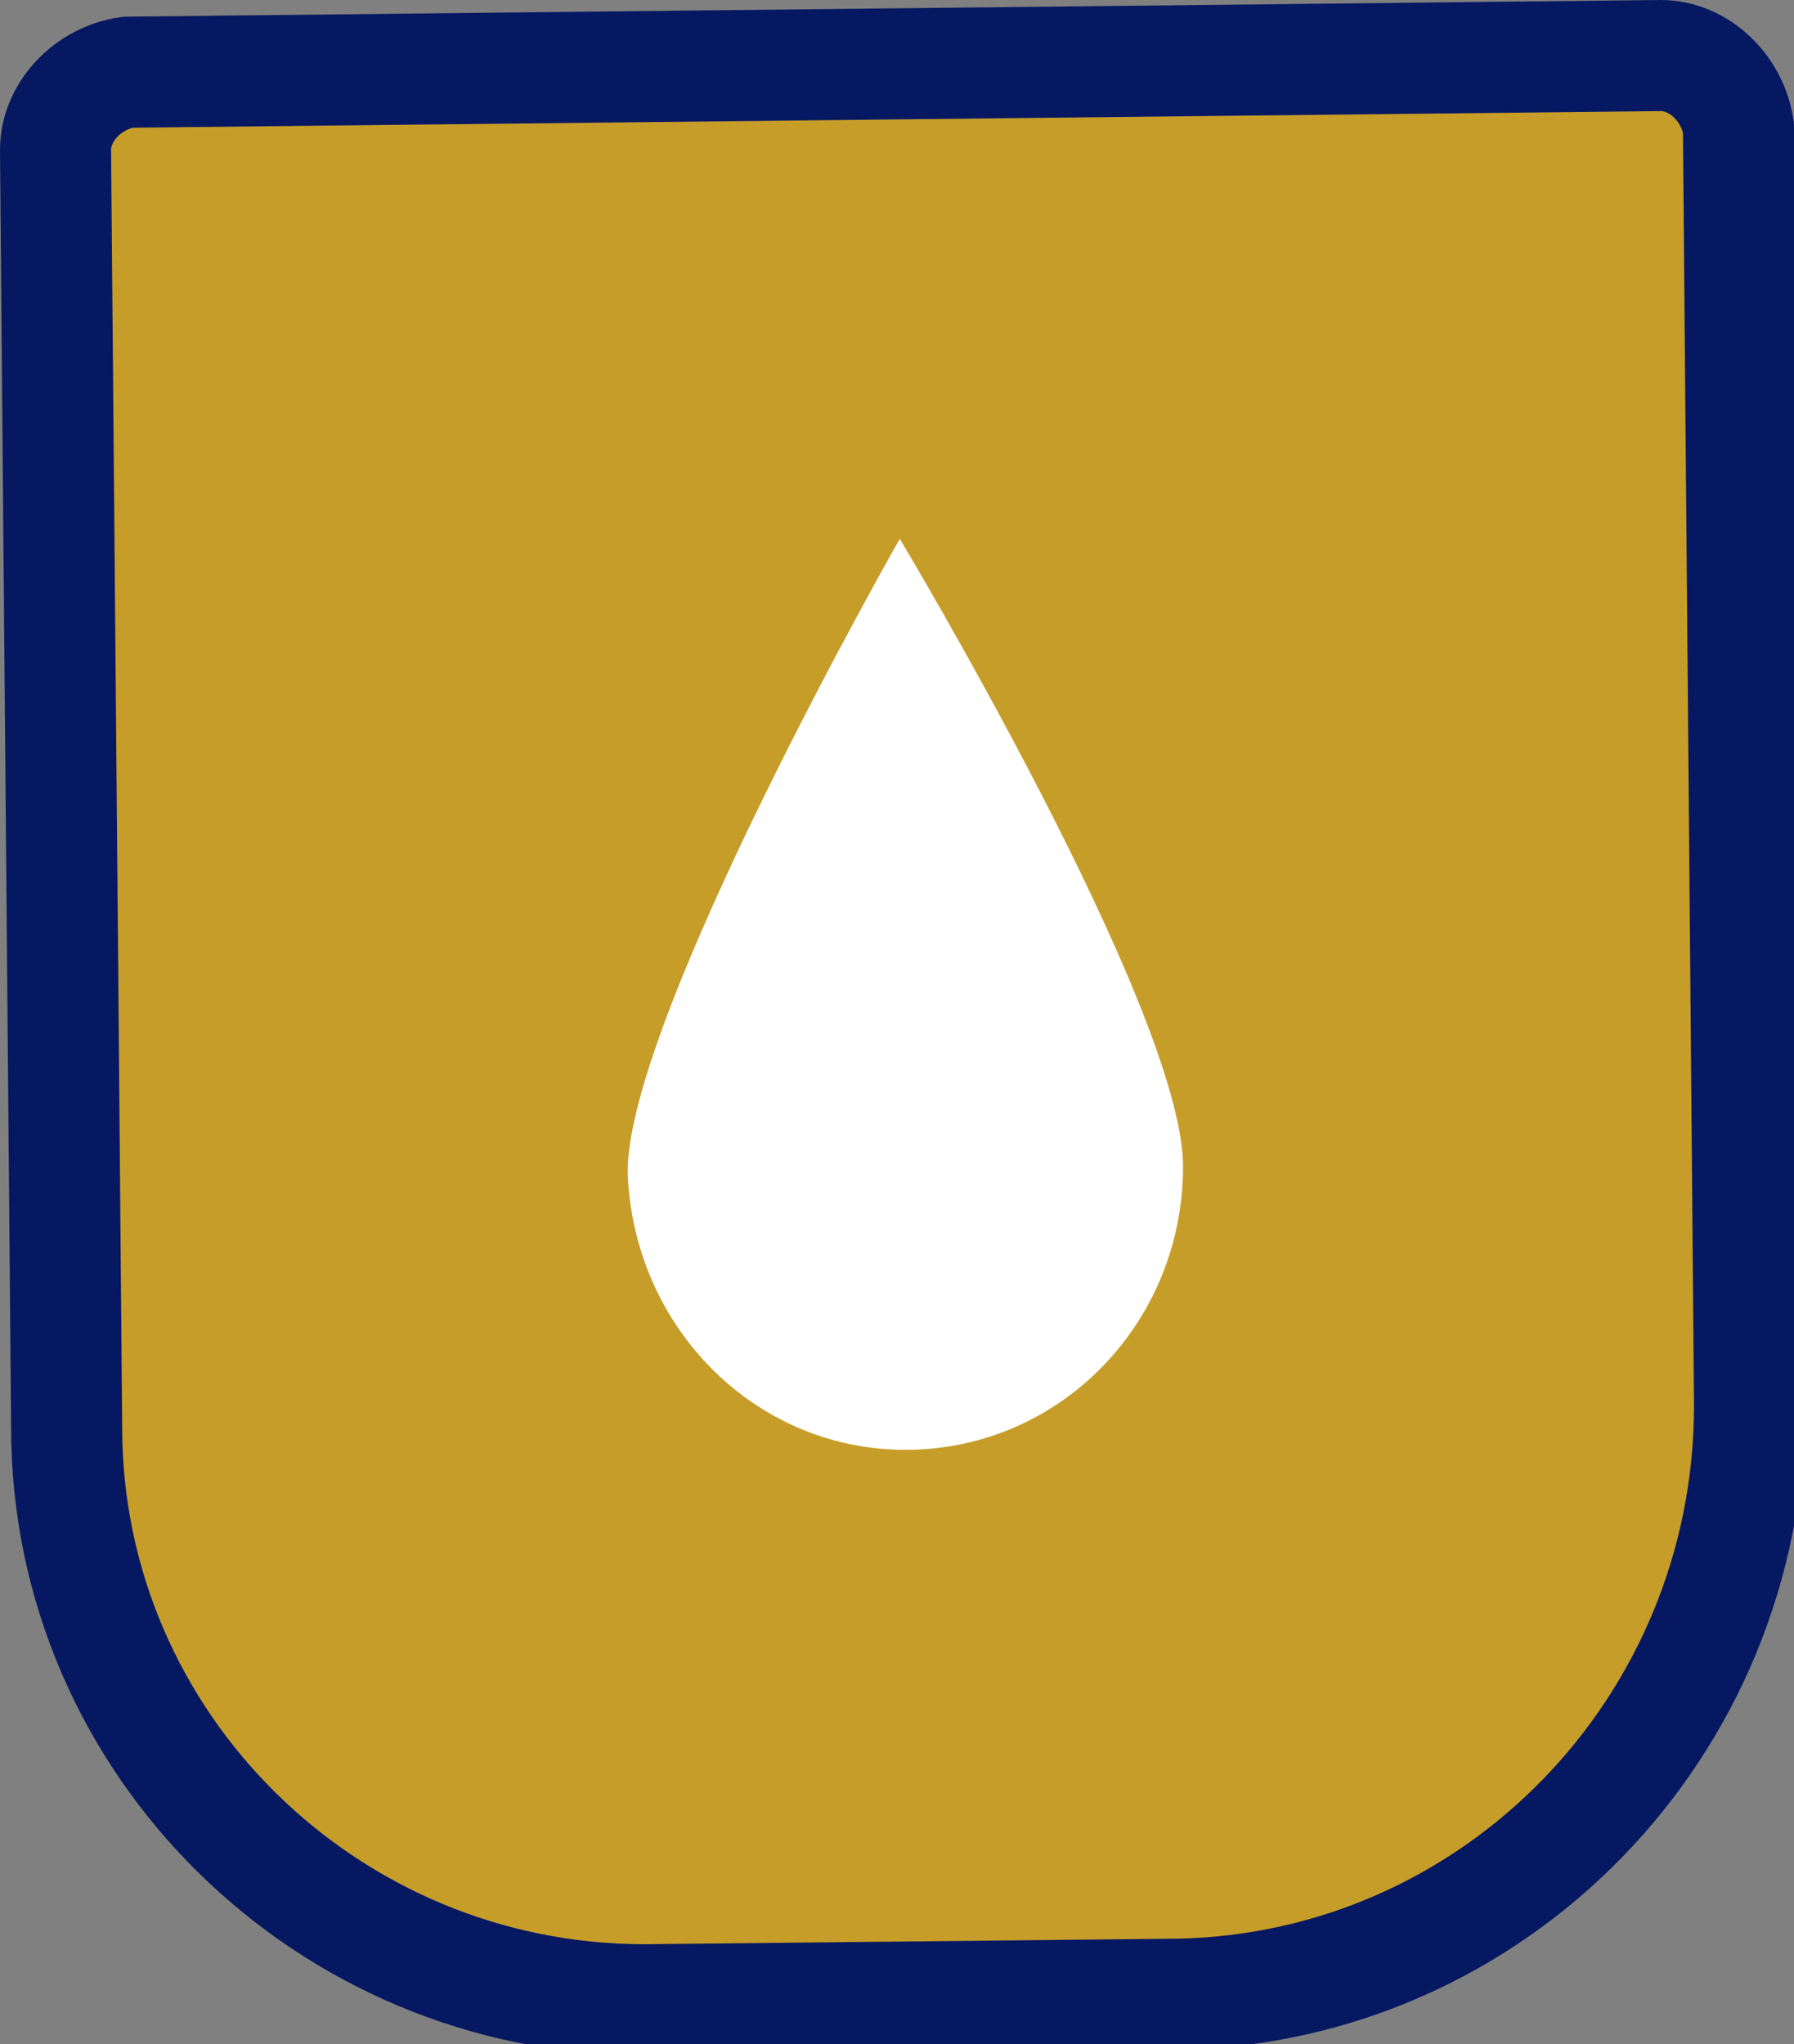
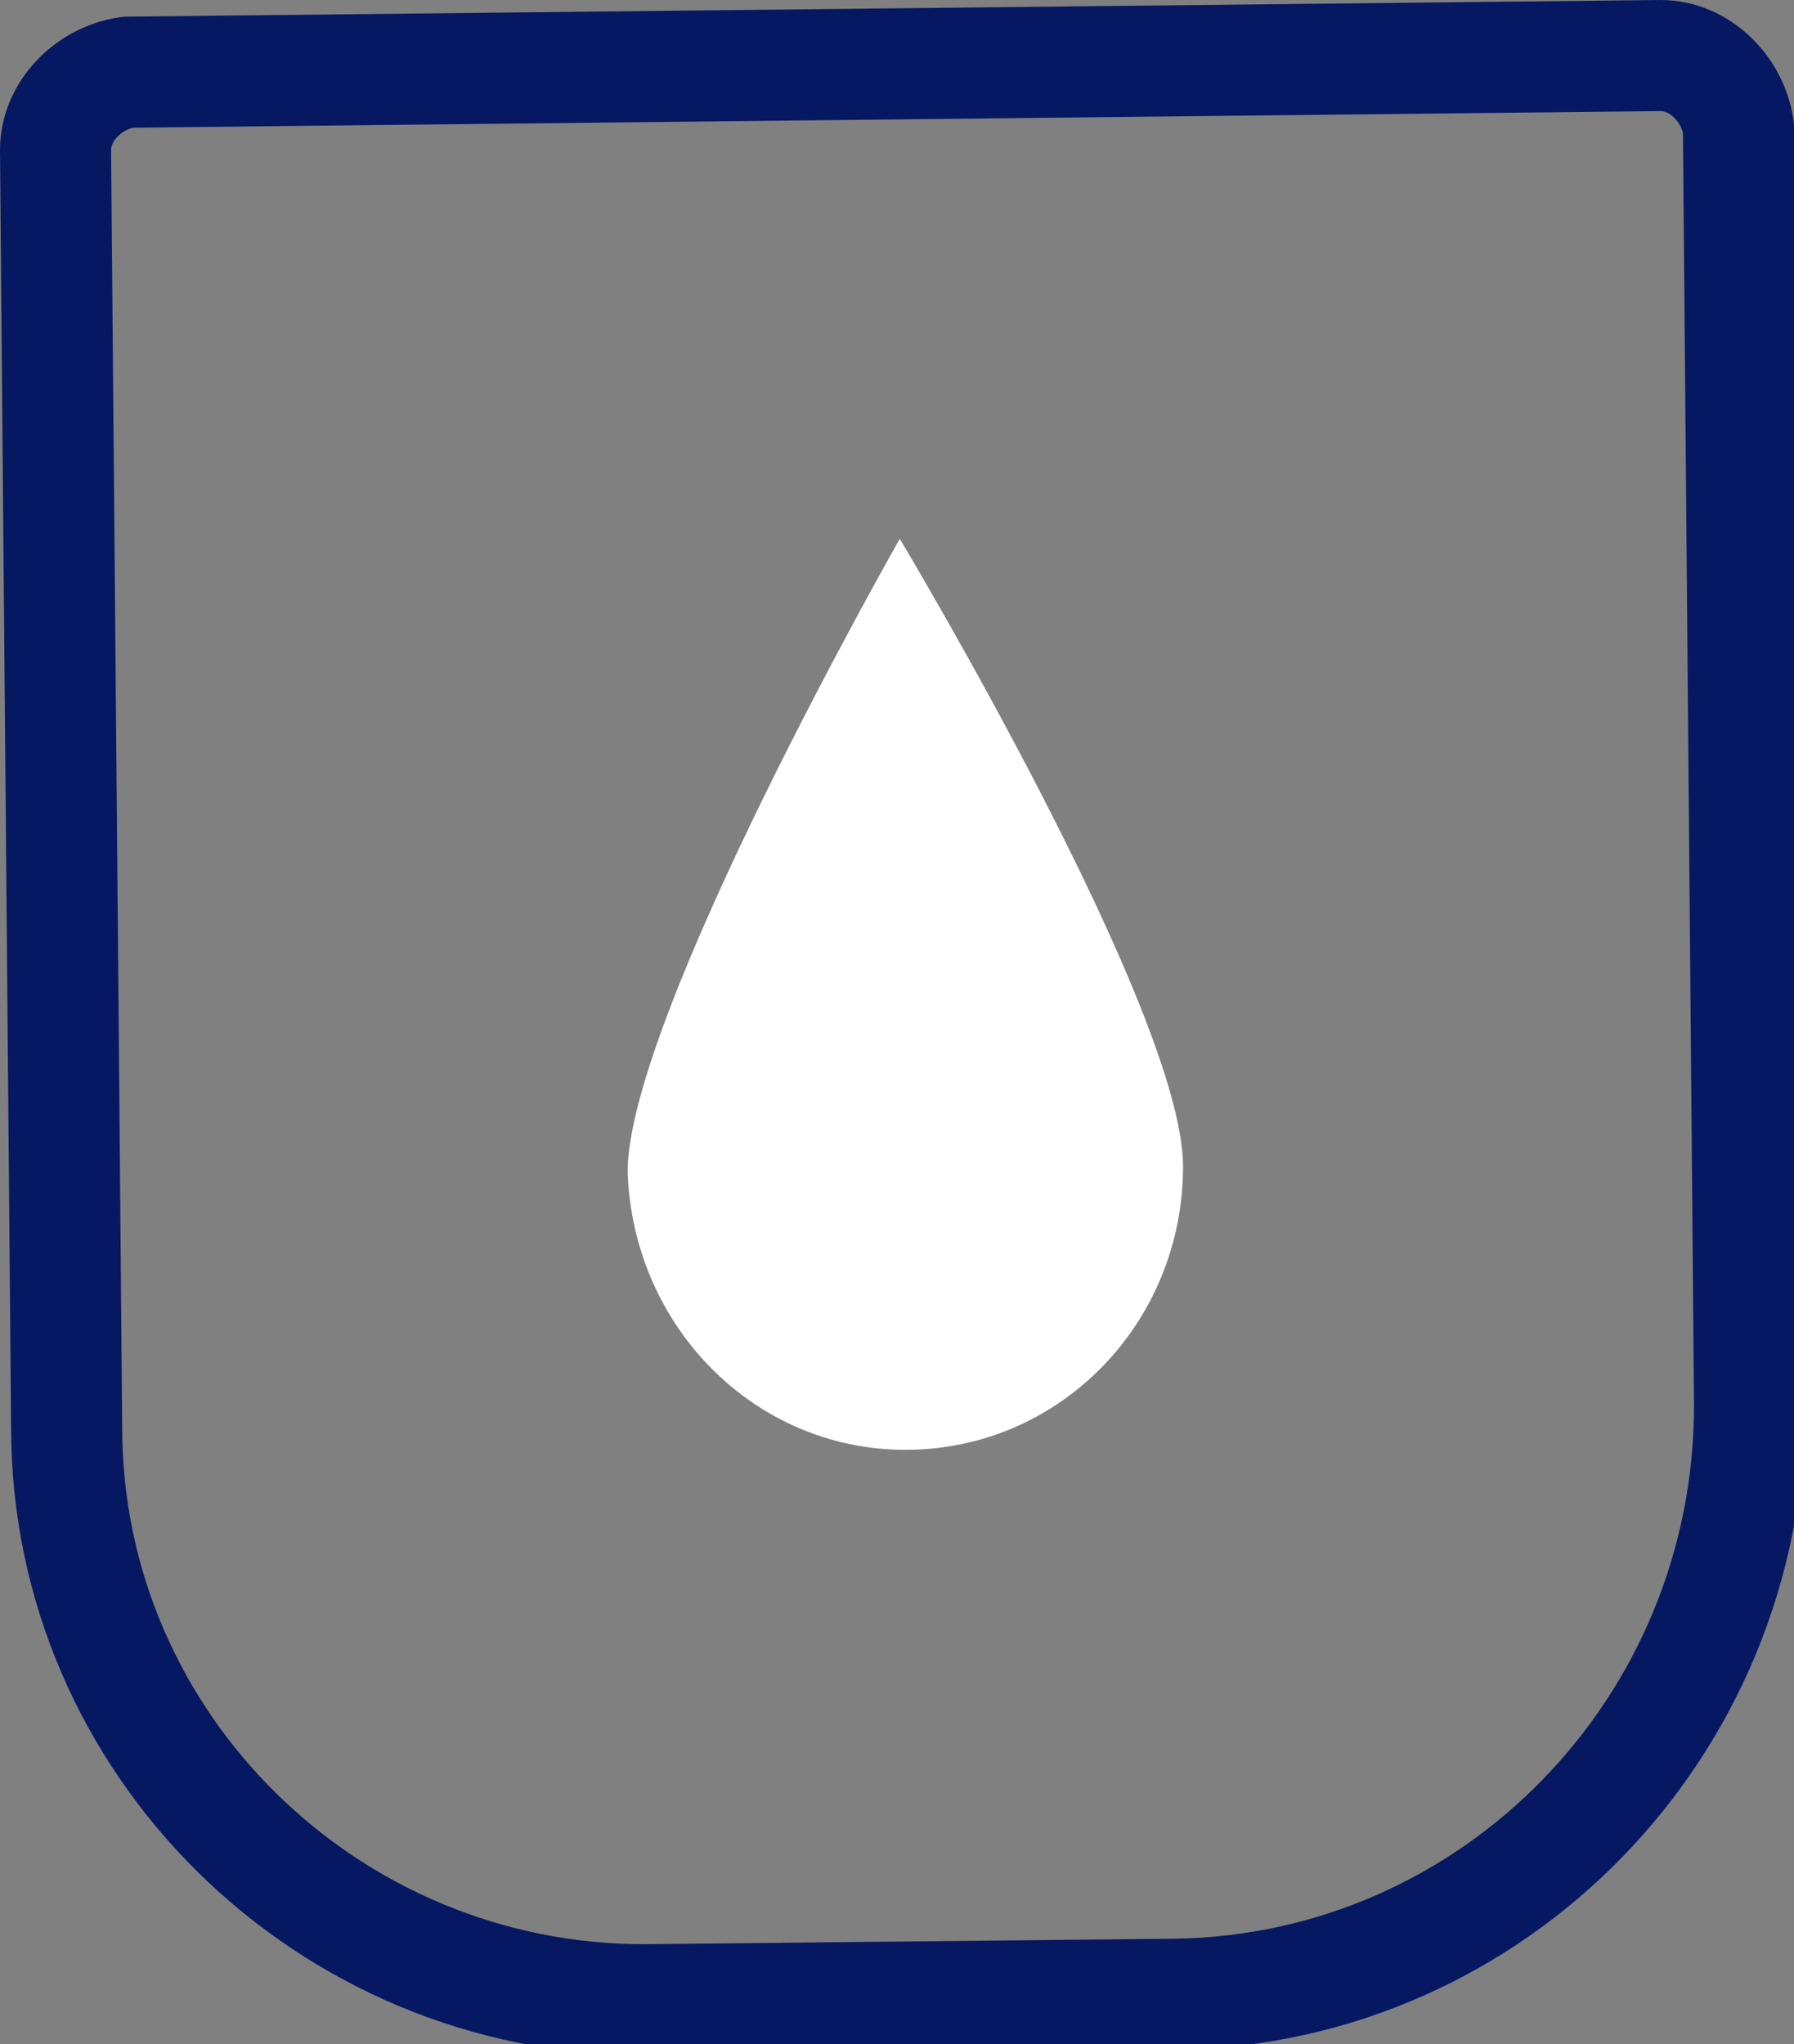
<svg xmlns="http://www.w3.org/2000/svg" version="1.1" id="Layer_1" x="0px" y="0px" viewBox="0 0 32.3 36.8" style="enable-background:new 0 0 32.3 36.8;" xml:space="preserve">
  <rect x="0" y="0" width="32.3" height="36.8" fill="#808080" stroke="none" />
  <style type="text/css">
	.st0{opacity:0.672;fill:#EAAB00;enable-background:new    ;}
	.st1{fill:none;stroke:#061861;stroke-width:2;stroke-linecap:round;stroke-linejoin:round;}
	.st2{fill:#FFFFFF;}
</style>
  <g id="Group_1628" transform="translate(0 0)">
-     <path id="Path_1658" class="st0" d="M21.3,36l-9.6,0.1C6,36.1,1.3,31.5,1.3,25.8c0,0,0,0,0,0L1,2.8C1,2,1.6,1.4,2.4,1.4L30,1.1   c0.7,0,1.3,0.6,1.4,1.3l0.2,23C31.6,31.2,27,35.9,21.3,36" />
    <path id="Path_1659" class="st1" d="M21.2,35.9L11.6,36C5.9,36,1.2,31.4,1.2,25.7c0,0,0,0,0,0L1,2.7c0-0.7,0.6-1.3,1.3-1.4   l27.6-0.3c0.7,0,1.3,0.6,1.4,1.3l0.2,23C31.5,31.1,26.9,35.8,21.2,35.9z" />
    <path id="Path_1660" class="st2" d="M11.3,21.1c0-2.8,4.9-11.4,4.9-11.4s5.1,8.5,5.1,11.3c0,2.8-2.2,5.1-5,5.1   C13.6,26.1,11.4,23.9,11.3,21.1" />
  </g>
</svg>